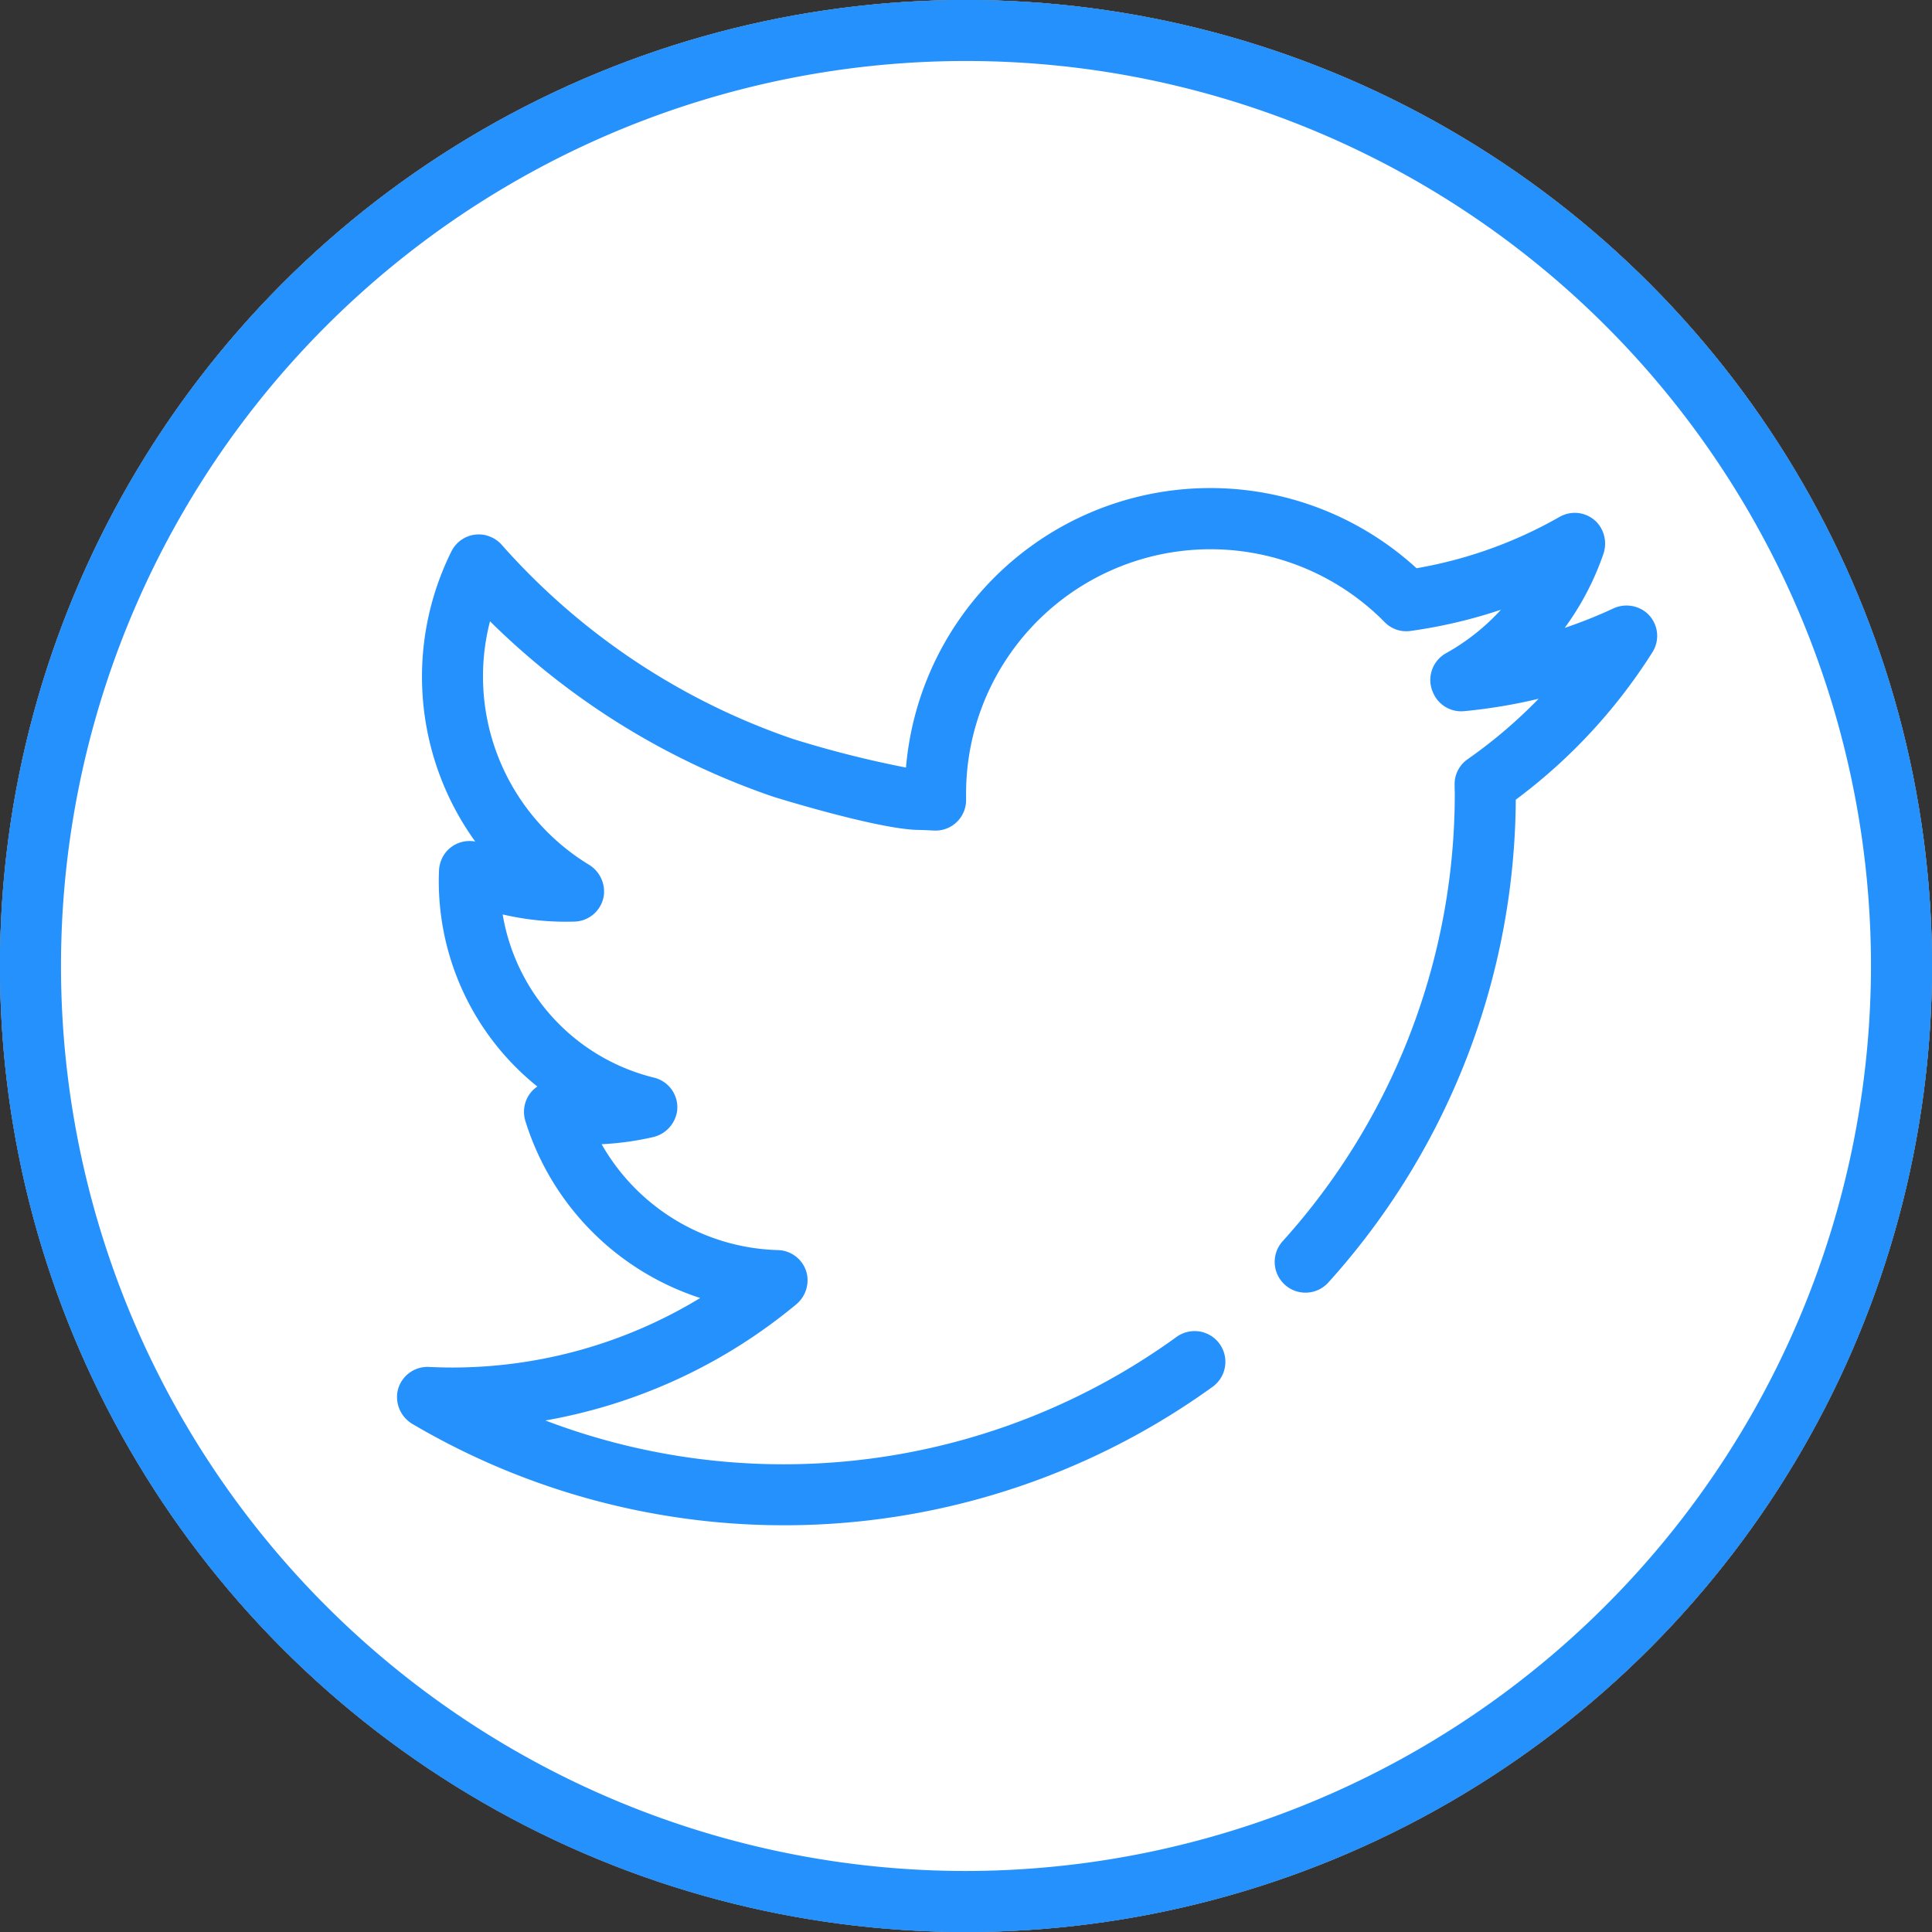
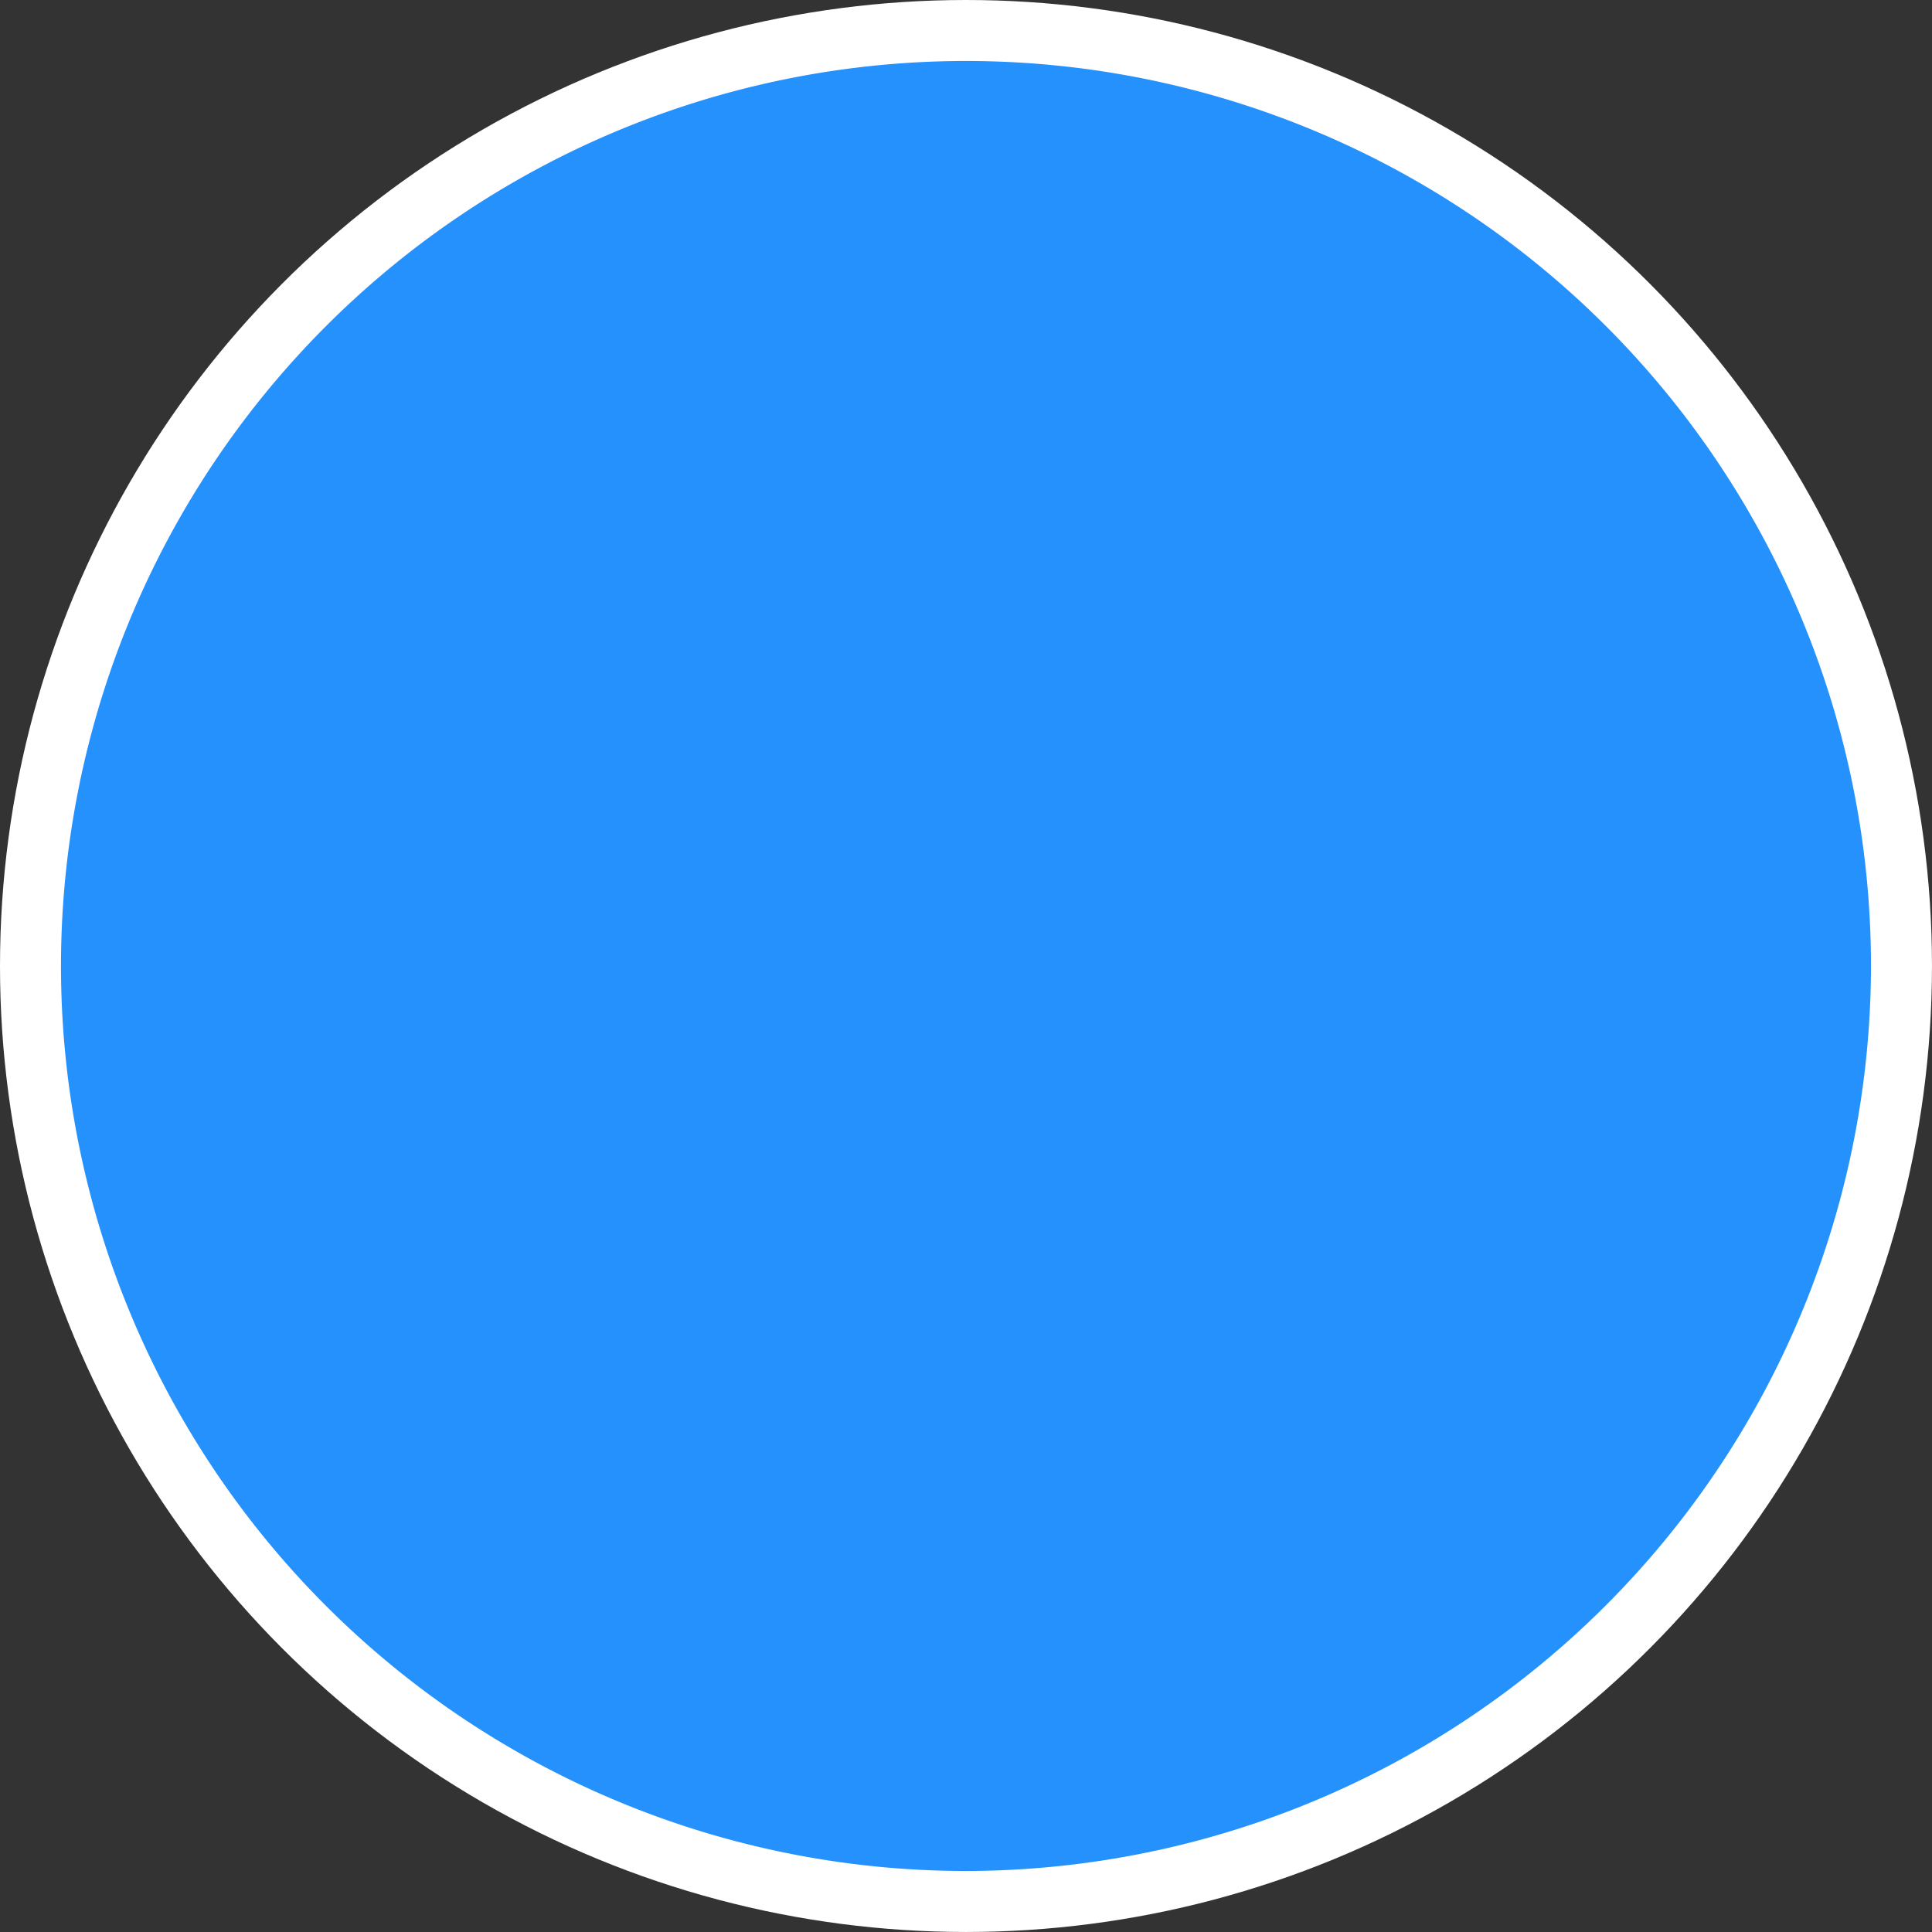
<svg xmlns="http://www.w3.org/2000/svg" width="98.001" height="98.001" viewBox="0 0 98.001 98.001">
  <rect x="0" y="0" width="98.001" height="98.001" fill="#333333" stroke="none" />
  <g id="Group_1522" data-name="Group 1522" transform="translate(-582 -4946)">
    <g id="Ellipse_4" data-name="Ellipse 4" transform="translate(582 4946)" fill="#fff" stroke="#707070" stroke-width="1">
      <circle cx="49" cy="49" r="49" stroke="none" />
-       <circle cx="49" cy="49" r="48.5" fill="none" />
    </g>
    <g id="_356076" data-name="356076" transform="translate(582 4946)">
      <g id="Group_269" data-name="Group 269" transform="translate(0 0)">
        <g id="Group_268" data-name="Group 268">
-           <path id="Path_1380" data-name="Path 1380" d="M83.649,14.352a49,49,0,1,0-69.3,69.3,49,49,0,1,0,69.3-69.3ZM49,94.906A45.906,45.906,0,1,1,94.906,49,45.958,45.958,0,0,1,49,94.906Z" transform="translate(0 0)" fill="#2591fd" />
+           <path id="Path_1380" data-name="Path 1380" d="M83.649,14.352ZM49,94.906A45.906,45.906,0,1,1,94.906,49,45.958,45.958,0,0,1,49,94.906Z" transform="translate(0 0)" fill="#2591fd" />
        </g>
      </g>
      <g id="Group_271" data-name="Group 271" transform="translate(20.132 24.758)">
        <g id="Group_270" data-name="Group 270">
          <path id="Path_1381" data-name="Path 1381" d="M168.566,135.672a1.588,1.588,0,0,0-1.7-.212,24.051,24.051,0,0,1-2.451.978,14.1,14.1,0,0,0,1.95-3.719,1.606,1.606,0,0,0-.3-1.613,1.548,1.548,0,0,0-1.907-.3,22.276,22.276,0,0,1-7.26,2.607A15.491,15.491,0,0,0,131,143.524a53.912,53.912,0,0,1-5.729-1.45,34.741,34.741,0,0,1-14.753-9.821,1.6,1.6,0,0,0-.9-.529,1.55,1.55,0,0,0-1.674.831,14.287,14.287,0,0,0,1.207,14.722,1.551,1.551,0,0,0-1.5.553,1.6,1.6,0,0,0-.339.951c-.006.157-.011.314-.011.473a13.363,13.363,0,0,0,5,10.449,1.555,1.555,0,0,0-.517.59,1.583,1.583,0,0,0-.083,1.183,13.715,13.715,0,0,0,8.861,8.954A24.207,24.207,0,0,1,108,173.957c-.393,0-.8-.01-1.2-.03a1.55,1.55,0,0,0-1.6,1.291,1.59,1.59,0,0,0,.782,1.612,37.147,37.147,0,0,0,40.578-1.9,1.561,1.561,0,0,0,.184-2.366h0a1.566,1.566,0,0,0-2.03-.152,33.974,33.974,0,0,1-32.006,4.231,27.286,27.286,0,0,0,12.711-5.879,1.591,1.591,0,0,0,.564-1.514A1.548,1.548,0,0,0,124.5,168a10.624,10.624,0,0,1-8.938-5.371,14.8,14.8,0,0,0,2.573-.352,1.6,1.6,0,0,0,1.255-1.323,1.548,1.548,0,0,0-1.165-1.7,10.264,10.264,0,0,1-7.683-8.28,14.126,14.126,0,0,0,3.646.363,1.548,1.548,0,0,0,1.491-1.372,1.6,1.6,0,0,0-.779-1.525,11.172,11.172,0,0,1-5-12.336,37.819,37.819,0,0,0,14.372,8.9c.049.017,5.377,1.676,7.4,1.684.132,0,.761.031.762.031a1.548,1.548,0,0,0,1.614-1.608c0-.09,0-.18,0-.271a12.4,12.4,0,0,1,21.232-8.694,1.53,1.53,0,0,0,1.3.45,25.487,25.487,0,0,0,4.6-1.078,11.074,11.074,0,0,1-2.776,2.2,1.553,1.553,0,0,0-.673,1.994l.023.051a1.548,1.548,0,0,0,1.557.9,27.338,27.338,0,0,0,3.781-.63,24.988,24.988,0,0,1-3.608,3.072,1.54,1.54,0,0,0-.654,1.314l0,.1c0,.106.008.212.008.318v.14a33.88,33.88,0,0,1-8.741,22.585,1.561,1.561,0,0,0,2.335,2.073,36.855,36.855,0,0,0,9.5-24.482,27.887,27.887,0,0,0,6.934-7.483A1.547,1.547,0,0,0,168.566,135.672Z" transform="translate(-105.176 -129.347)" fill="#2591fd" />
        </g>
      </g>
    </g>
  </g>
</svg>